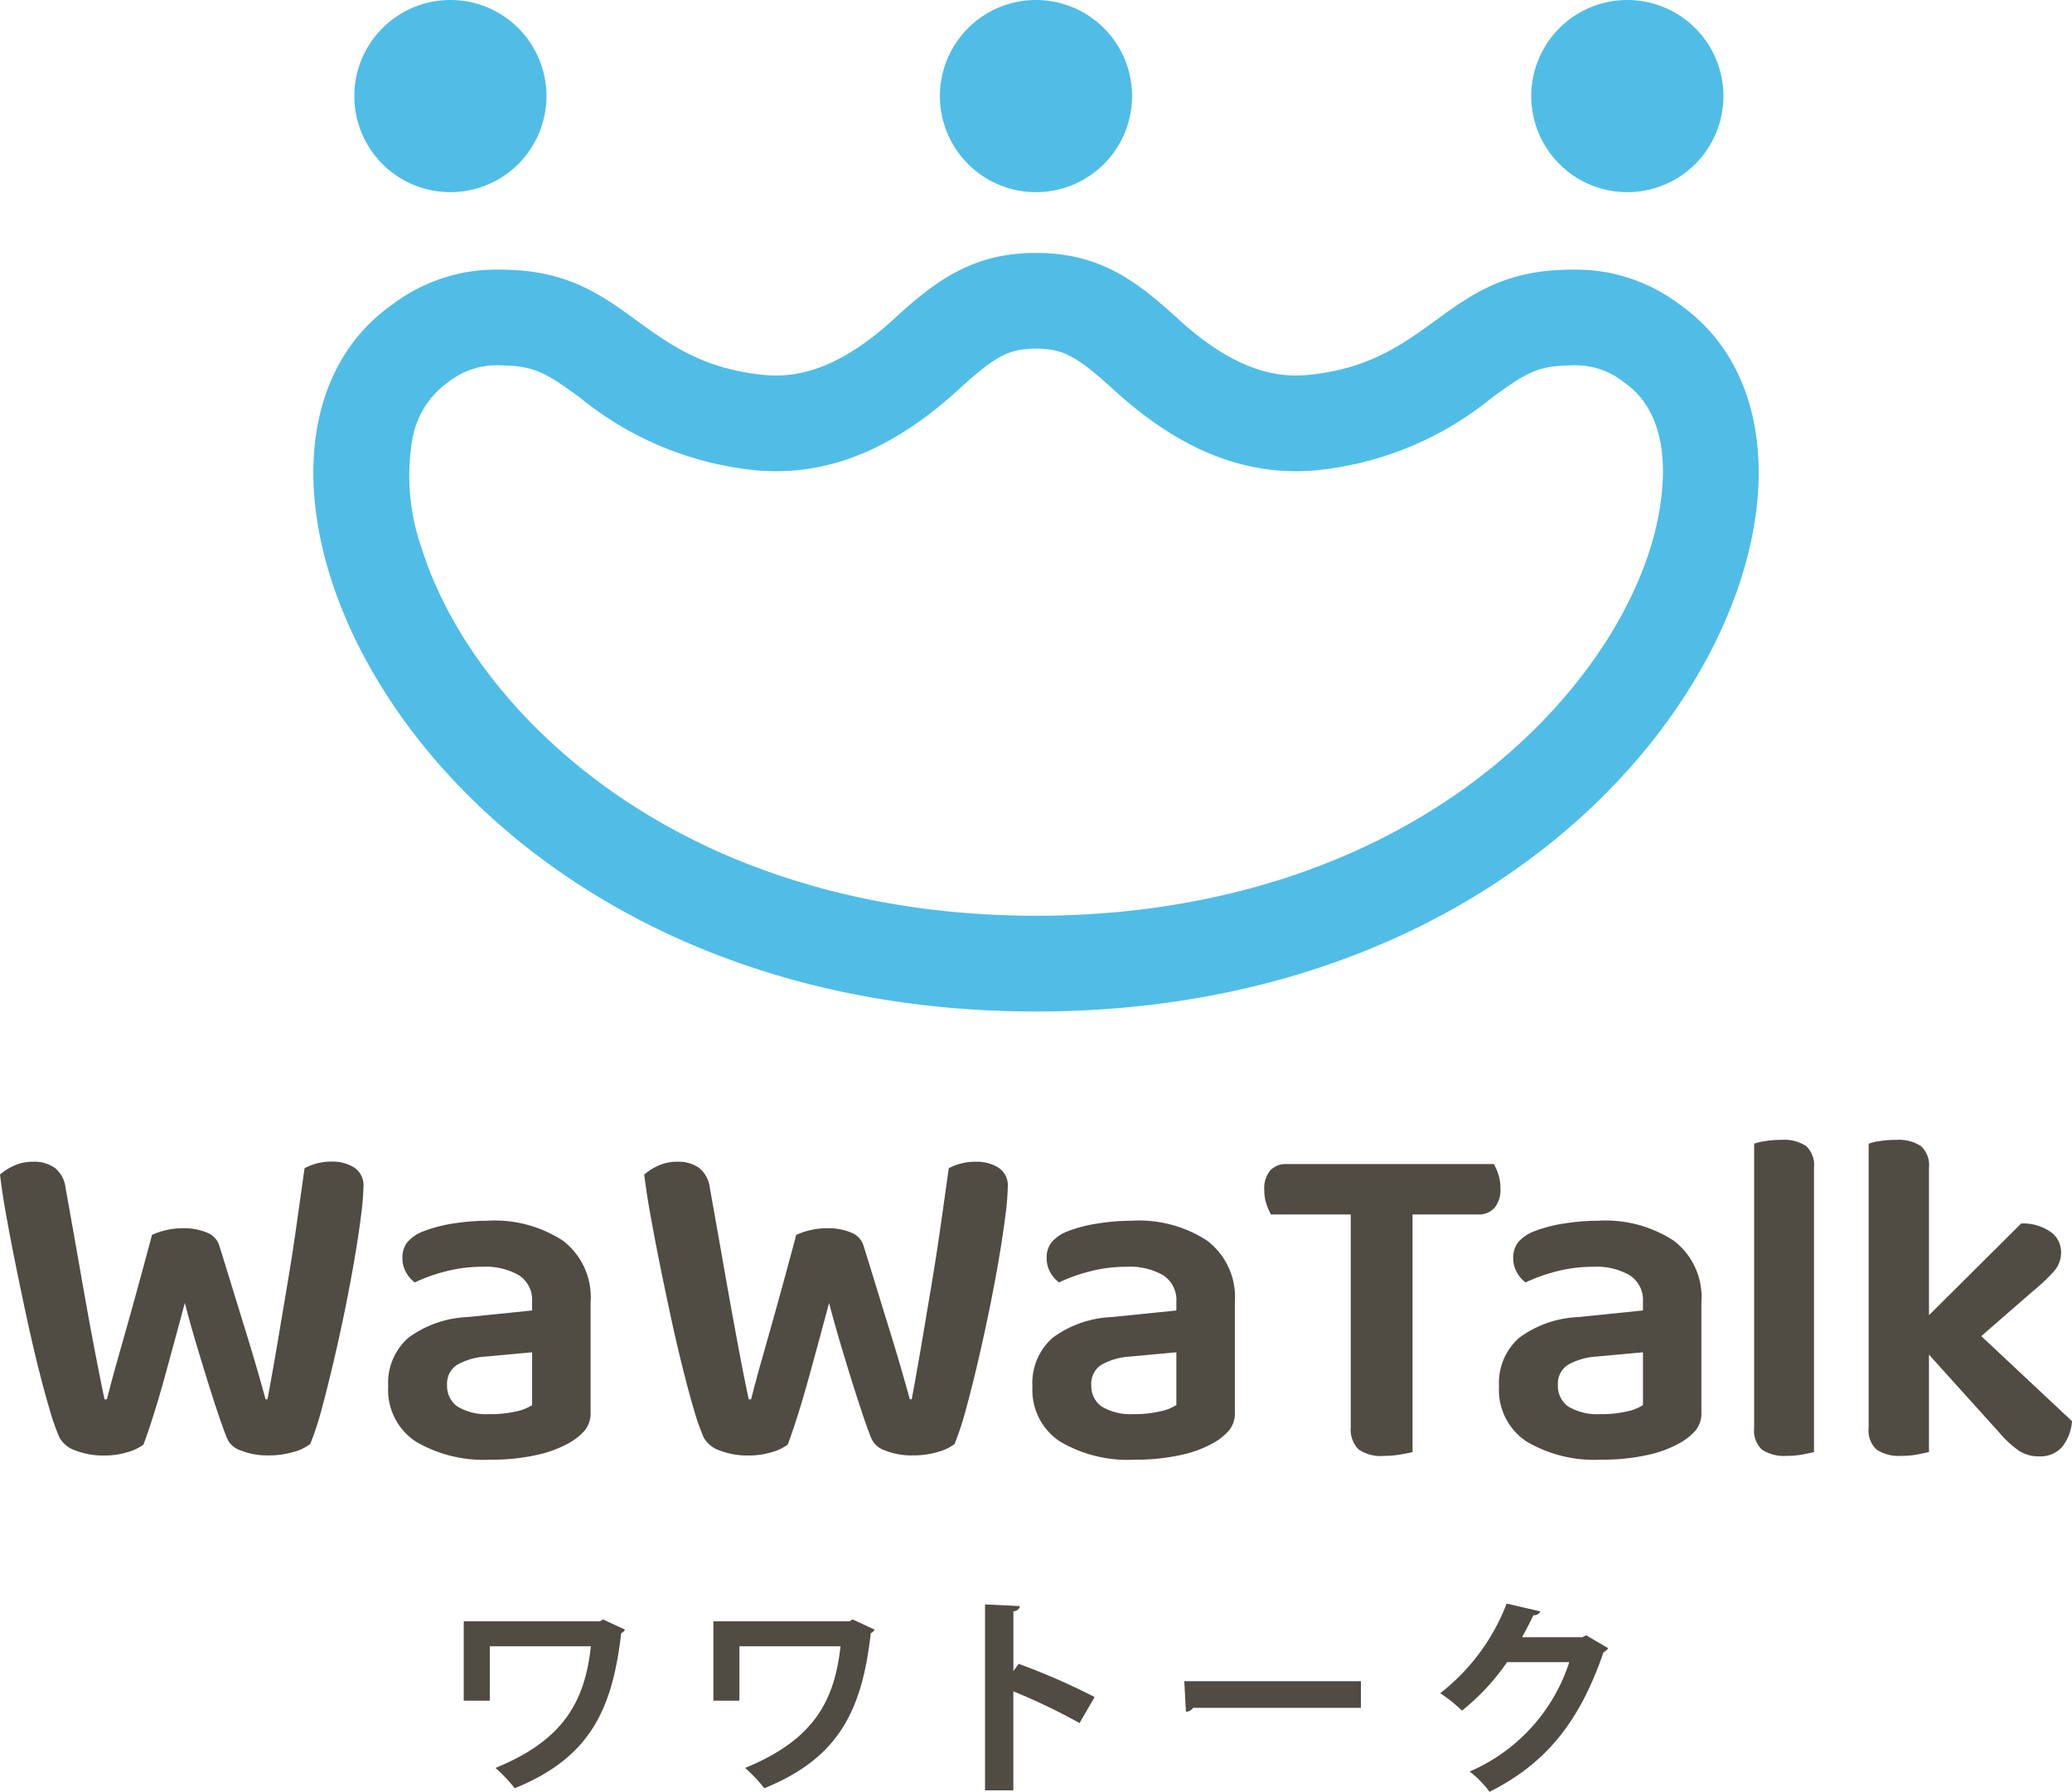
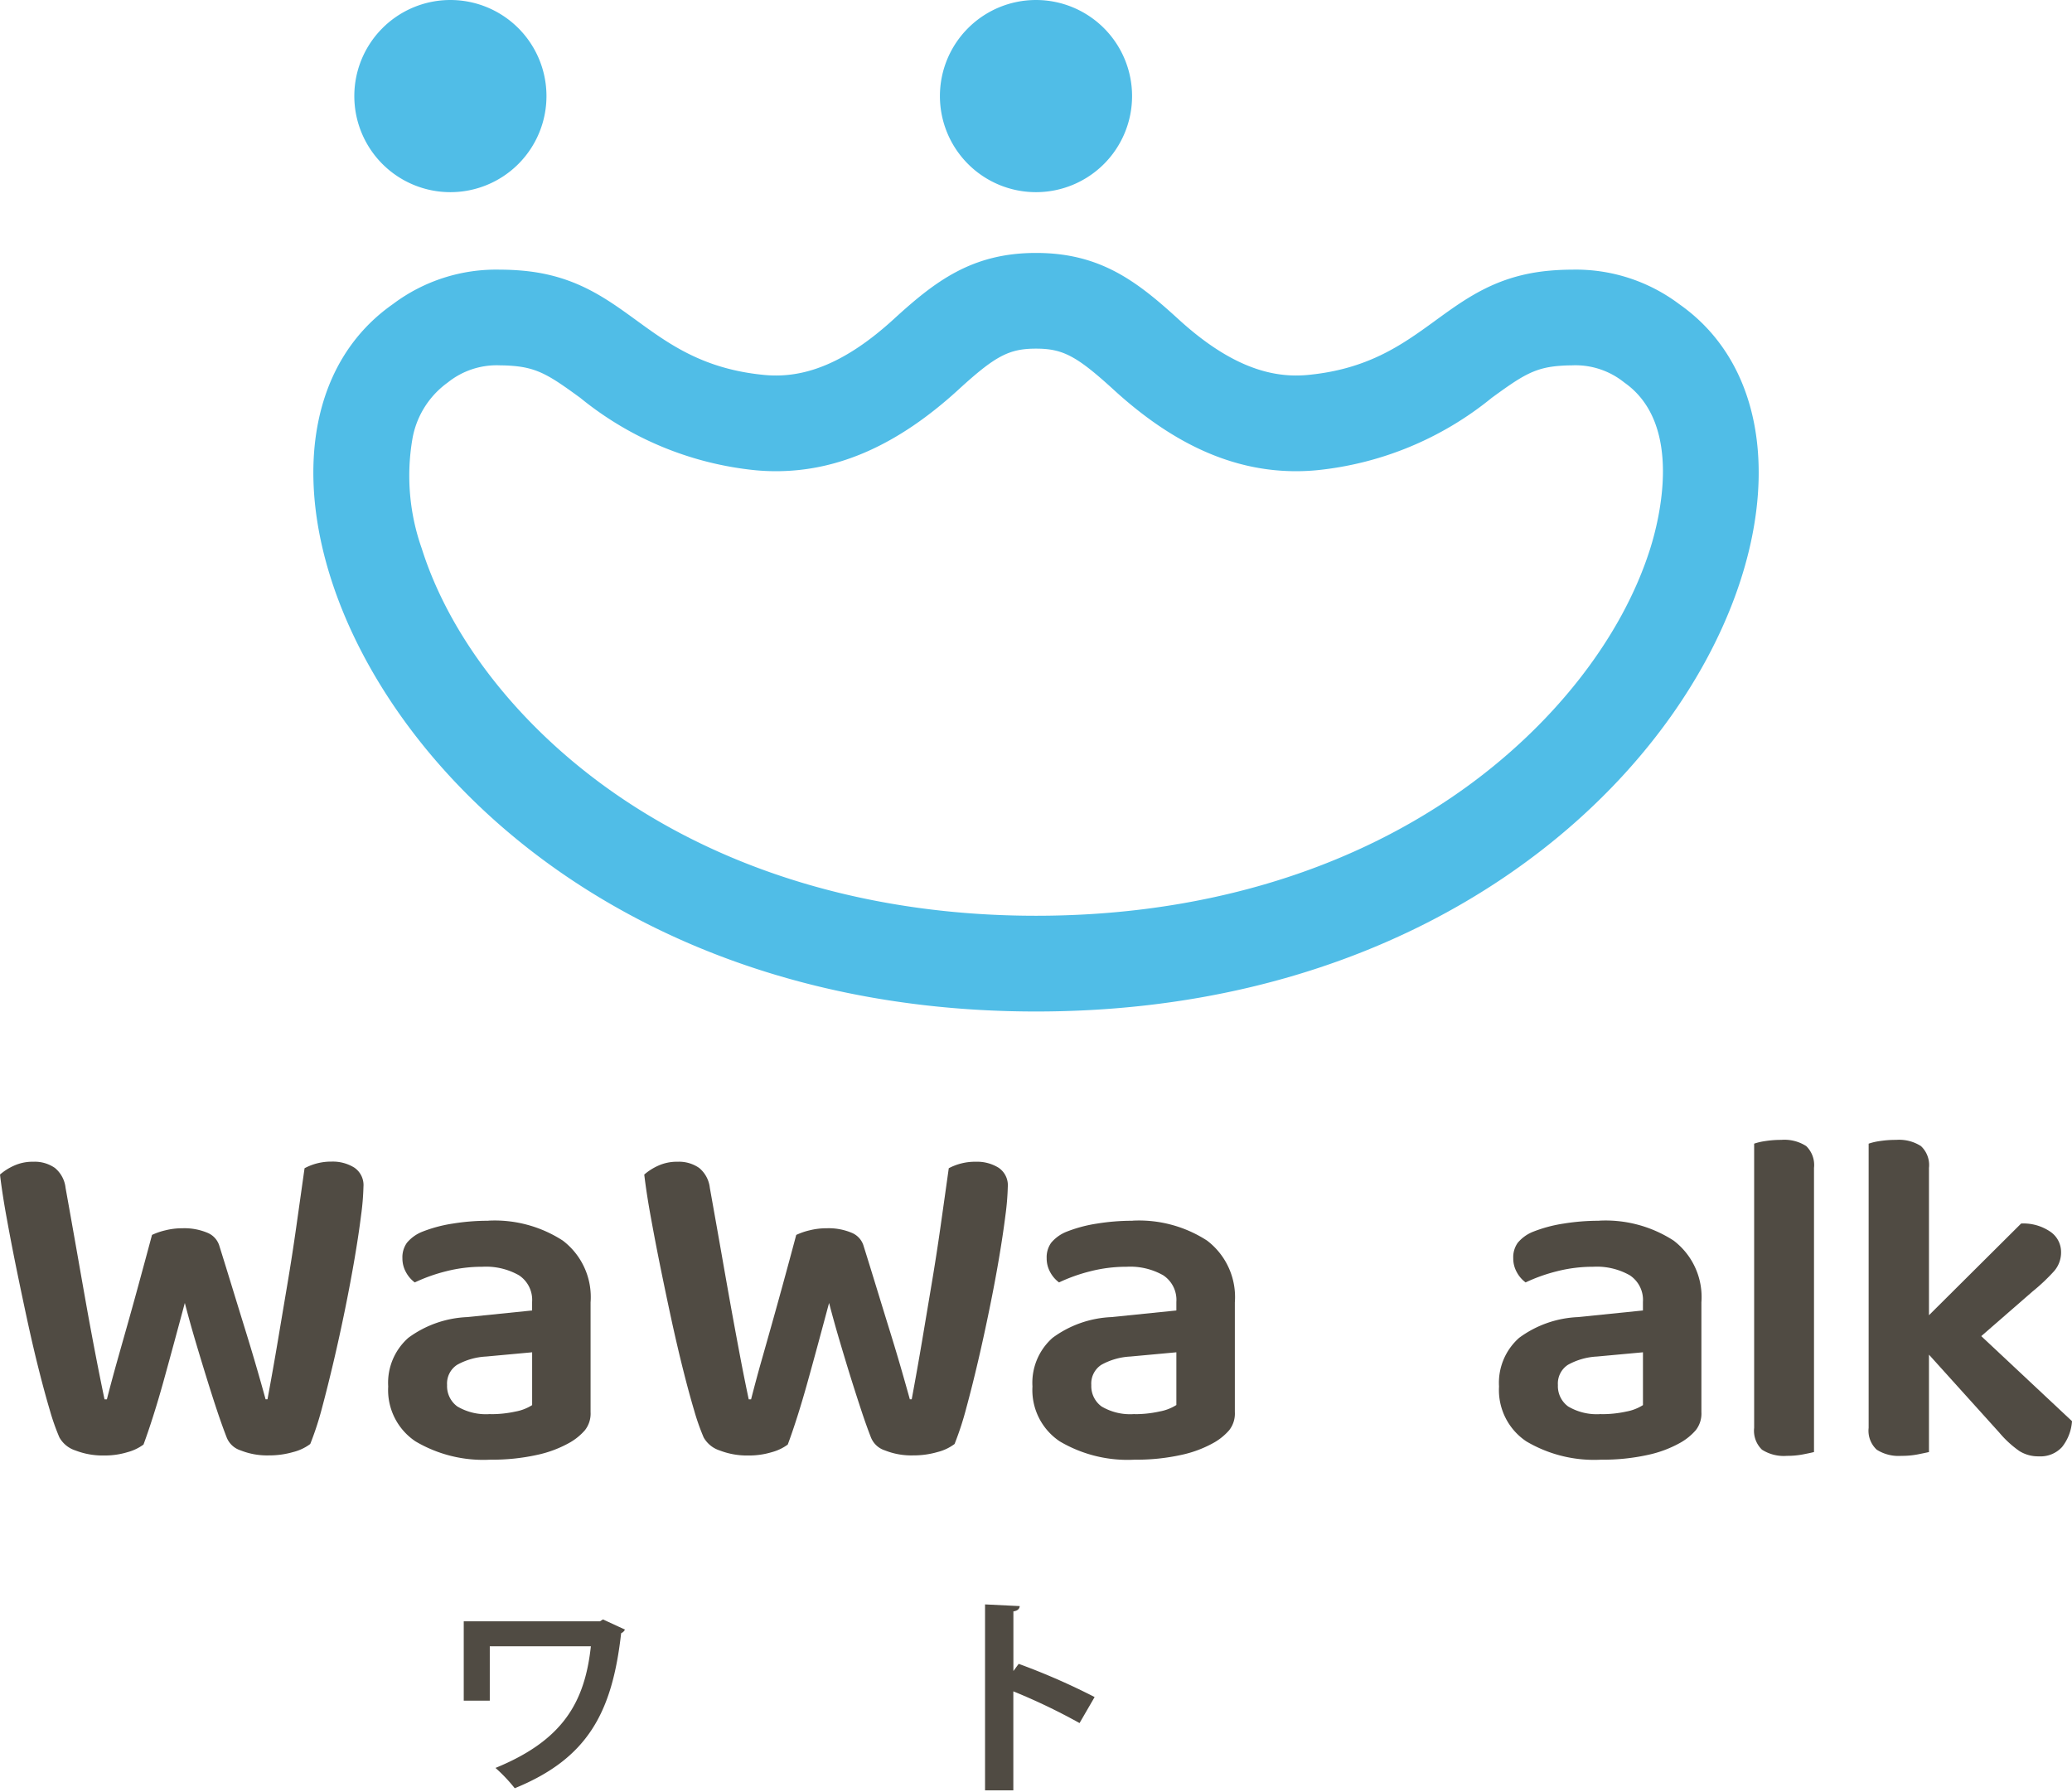
<svg xmlns="http://www.w3.org/2000/svg" width="146.501" height="126.682" viewBox="0 0 146.501 126.682">
  <g id="グループ_129" data-name="グループ 129" transform="translate(-5954 -1247)">
    <path id="パス_109" data-name="パス 109" d="M44.186,115.211a.5.5,0,0,1-.268.254c-.629,5.594-2.349,8.854-7.523,10.963a11.322,11.322,0,0,0-1.361-1.436c4.755-1.944,6.311-4.621,6.744-8.6H34.63v3.844H32.789v-5.608h9.632l.21-.135Z" transform="translate(5954 1247)" fill="#504b43" />
-     <path id="パス_110" data-name="パス 110" d="M61.836,115.211a.5.5,0,0,1-.268.254c-.629,5.594-2.349,8.854-7.523,10.963a11.322,11.322,0,0,0-1.361-1.436c4.755-1.944,6.311-4.621,6.744-8.6H52.28v3.844H50.439v-5.608h9.632l.21-.135Z" transform="translate(5954 1247)" fill="#504b43" />
    <path id="パス_111" data-name="パス 111" d="M76.329,121.821a42.574,42.574,0,0,0-4.681-2.243v7h-2V113.431l2.452.12c-.015.18-.134.329-.448.374v4.217l.375-.508a47.115,47.115,0,0,1,5.368,2.347Z" transform="translate(5954 1247)" fill="#504b43" />
-     <path id="パス_112" data-name="パス 112" d="M83.734,118.861h12.49v1.884H84.363a.721.721,0,0,1-.509.285Z" transform="translate(5954 1247)" fill="#504b43" />
-     <path id="パス_113" data-name="パス 113" d="M113.709,116.528a.884.884,0,0,1-.33.284c-1.689,4.89-4.023,7.836-8.061,9.87a6.994,6.994,0,0,0-1.406-1.435,12.649,12.649,0,0,0,7.044-7.733h-4.4a15.8,15.8,0,0,1-3.186,3.425,10.187,10.187,0,0,0-1.541-1.226,14.716,14.716,0,0,0,4.7-6.341l2.379.553a.475.475,0,0,1-.494.269c-.238.539-.537,1.062-.792,1.556h4.262l.27-.134Z" transform="translate(5954 1247)" fill="#504b43" />
    <path id="パス_114" data-name="パス 114" d="M10.748,87.308a4.729,4.729,0,0,1,.926-.32,4.912,4.912,0,0,1,1.225-.15,4.214,4.214,0,0,1,1.764.318,1.45,1.45,0,0,1,.856.958c.337,1.074.644,2.073.925,2.989s.555,1.809.823,2.672.525,1.712.772,2.553.493,1.708.739,2.6h.135q.4-2.149.739-4.167t.673-4q.334-1.98.62-4t.589-4.167a3.978,3.978,0,0,1,1.916-.469,2.885,2.885,0,0,1,1.594.42,1.492,1.492,0,0,1,.654,1.359,17.79,17.79,0,0,1-.168,2.016q-.167,1.344-.453,3.025t-.671,3.578q-.387,1.9-.808,3.694T22.76,99.57a21.683,21.683,0,0,1-.824,2.52,3.379,3.379,0,0,1-1.21.57,6.043,6.043,0,0,1-1.712.236,5.058,5.058,0,0,1-2-.353,1.566,1.566,0,0,1-.99-.925c-.2-.515-.42-1.124-.656-1.829s-.482-1.474-.738-2.3-.521-1.695-.79-2.6-.527-1.829-.772-2.77q-.37,1.378-.757,2.805t-.755,2.754q-.37,1.329-.74,2.487t-.67,1.965a3.381,3.381,0,0,1-1.127.537,5.524,5.524,0,0,1-1.661.236,5.33,5.33,0,0,1-2.017-.353,2,2,0,0,1-1.141-.925,15.821,15.821,0,0,1-.674-1.913q-.369-1.242-.773-2.84t-.805-3.443q-.4-1.848-.774-3.678T.486,86.182Q.167,84.454,0,83.041a3.962,3.962,0,0,1,.974-.621,3.165,3.165,0,0,1,1.375-.285,2.5,2.5,0,0,1,1.53.436,2.123,2.123,0,0,1,.757,1.411q.5,2.79.874,4.921t.686,3.88q.319,1.749.605,3.225t.588,2.924h.168c.247-.964.49-1.86.723-2.688s.475-1.679.722-2.553.51-1.819.788-2.84.6-2.2.958-3.543" transform="translate(5954 1247)" fill="#504b43" />
    <path id="パス_115" data-name="パス 115" d="M34.536,86.3a8.847,8.847,0,0,1,5.257,1.41,5.014,5.014,0,0,1,1.964,4.368v7.761a1.9,1.9,0,0,1-.4,1.277,4.163,4.163,0,0,1-1.009.839,8.151,8.151,0,0,1-2.385.908,14.609,14.609,0,0,1-3.293.336,9.418,9.418,0,0,1-5.29-1.293,4.36,4.36,0,0,1-1.932-3.882,4.238,4.238,0,0,1,1.427-3.443,7.54,7.54,0,0,1,4.148-1.462l4.6-.469v-.605a2.084,2.084,0,0,0-.925-1.88,4.722,4.722,0,0,0-2.6-.605,10.258,10.258,0,0,0-2.553.318,11.888,11.888,0,0,0-2.218.789,2.186,2.186,0,0,1-.622-.722,2,2,0,0,1-.252-.99,1.758,1.758,0,0,1,.32-1.093,2.747,2.747,0,0,1,1.025-.755,9.91,9.91,0,0,1,2.217-.6,15.512,15.512,0,0,1,2.52-.2m.133,13.674a8.008,8.008,0,0,0,1.782-.185,3.282,3.282,0,0,0,1.175-.455V95.607l-3.258.3a4.71,4.71,0,0,0-2.051.588,1.578,1.578,0,0,0-.705,1.428,1.778,1.778,0,0,0,.724,1.513,3.966,3.966,0,0,0,2.333.537" transform="translate(5954 1247)" fill="#504b43" />
    <path id="パス_116" data-name="パス 116" d="M56.3,87.308a4.738,4.738,0,0,1,.923-.32,4.937,4.937,0,0,1,1.226-.15,4.209,4.209,0,0,1,1.765.318,1.446,1.446,0,0,1,.855.958c.337,1.074.644,2.073.925,2.989s.554,1.809.822,2.672.527,1.712.773,2.553.492,1.708.741,2.6h.133q.4-2.149.74-4.167t.671-4q.334-1.98.621-4t.588-4.167A3.98,3.98,0,0,1,69,82.135a2.887,2.887,0,0,1,1.6.42,1.493,1.493,0,0,1,.656,1.359,18.278,18.278,0,0,1-.168,2.016q-.169,1.344-.453,3.025t-.673,3.578q-.387,1.9-.806,3.694t-.84,3.343a21.7,21.7,0,0,1-.823,2.52,3.381,3.381,0,0,1-1.209.57,6.059,6.059,0,0,1-1.715.236,5.043,5.043,0,0,1-2-.353,1.575,1.575,0,0,1-.992-.925c-.2-.515-.421-1.124-.654-1.829s-.482-1.474-.741-2.3-.52-1.695-.789-2.6-.527-1.829-.773-2.77q-.369,1.378-.755,2.805t-.756,2.754q-.369,1.329-.738,2.487t-.673,1.965a3.345,3.345,0,0,1-1.126.537,5.535,5.535,0,0,1-1.662.236,5.339,5.339,0,0,1-2.016-.353,2.007,2.007,0,0,1-1.142-.925,16.025,16.025,0,0,1-.673-1.913q-.369-1.242-.771-2.84T47.5,93.422q-.4-1.848-.773-3.678t-.687-3.562q-.32-1.728-.488-3.141a4.021,4.021,0,0,1,.974-.621,3.188,3.188,0,0,1,1.378-.285,2.5,2.5,0,0,1,1.528.436,2.123,2.123,0,0,1,.757,1.411q.5,2.79.873,4.921t.689,3.88q.32,1.749.6,3.225t.588,2.924h.166c.249-.964.488-1.86.724-2.688s.476-1.679.722-2.553.509-1.819.789-2.84.6-2.2.958-3.543" transform="translate(5954 1247)" fill="#504b43" />
    <path id="パス_117" data-name="パス 117" d="M80.089,86.3a8.847,8.847,0,0,1,5.257,1.41,5.014,5.014,0,0,1,1.964,4.368v7.761a1.9,1.9,0,0,1-.4,1.277,4.162,4.162,0,0,1-1.009.839,8.151,8.151,0,0,1-2.385.908,14.609,14.609,0,0,1-3.293.336,9.418,9.418,0,0,1-5.29-1.293A4.36,4.36,0,0,1,73,98.024a4.238,4.238,0,0,1,1.427-3.443,7.54,7.54,0,0,1,4.148-1.462l4.6-.469v-.605a2.084,2.084,0,0,0-.925-1.88,4.722,4.722,0,0,0-2.6-.605,10.258,10.258,0,0,0-2.553.318,11.888,11.888,0,0,0-2.218.789,2.186,2.186,0,0,1-.622-.722,2,2,0,0,1-.252-.99,1.758,1.758,0,0,1,.32-1.093,2.747,2.747,0,0,1,1.025-.755,9.91,9.91,0,0,1,2.217-.6,15.512,15.512,0,0,1,2.52-.2m.133,13.674A8.008,8.008,0,0,0,82,99.789a3.282,3.282,0,0,0,1.175-.455V95.607l-3.258.3a4.71,4.71,0,0,0-2.051.588,1.578,1.578,0,0,0-.705,1.428,1.778,1.778,0,0,0,.724,1.513,3.966,3.966,0,0,0,2.333.537" transform="translate(5954 1247)" fill="#504b43" />
-     <path id="パス_118" data-name="パス 118" d="M105.937,83.025a3.054,3.054,0,0,1,.152.99,2,2,0,0,1-.421,1.378,1.468,1.468,0,0,1-1.158.47H99.874v16.8c-.179.045-.459.1-.839.168a6.685,6.685,0,0,1-1.177.1,2.752,2.752,0,0,1-1.814-.47,2.005,2.005,0,0,1-.538-1.579V85.863H89.863a4.6,4.6,0,0,1-.319-.738,2.954,2.954,0,0,1-.152-.974,1.991,1.991,0,0,1,.42-1.4,1.5,1.5,0,0,1,1.159-.453h14.648a3.429,3.429,0,0,1,.318.722" transform="translate(5954 1247)" fill="#504b43" />
    <path id="パス_119" data-name="パス 119" d="M113.077,86.3a8.847,8.847,0,0,1,5.257,1.41,5.014,5.014,0,0,1,1.964,4.368v7.761a1.9,1.9,0,0,1-.4,1.277,4.163,4.163,0,0,1-1.009.839,8.151,8.151,0,0,1-2.385.908,14.609,14.609,0,0,1-3.293.336,9.418,9.418,0,0,1-5.29-1.293,4.36,4.36,0,0,1-1.932-3.882,4.238,4.238,0,0,1,1.427-3.443,7.54,7.54,0,0,1,4.148-1.462l4.6-.469v-.605a2.084,2.084,0,0,0-.925-1.88,4.722,4.722,0,0,0-2.6-.605,10.258,10.258,0,0,0-2.553.318,11.888,11.888,0,0,0-2.218.789,2.186,2.186,0,0,1-.622-.722,2,2,0,0,1-.252-.99,1.758,1.758,0,0,1,.32-1.093,2.747,2.747,0,0,1,1.025-.755,9.91,9.91,0,0,1,2.217-.6,15.513,15.513,0,0,1,2.52-.2m.133,13.674a8.008,8.008,0,0,0,1.782-.185,3.282,3.282,0,0,0,1.175-.455V95.607l-3.258.3a4.71,4.71,0,0,0-2.051.588,1.578,1.578,0,0,0-.705,1.428,1.778,1.778,0,0,0,.724,1.513,3.966,3.966,0,0,0,2.333.537" transform="translate(5954 1247)" fill="#504b43" />
    <path id="パス_120" data-name="パス 120" d="M127.47,102.828a5.86,5.86,0,0,1-1.126.1,2.855,2.855,0,0,1-1.763-.436,1.861,1.861,0,0,1-.554-1.544V80.857a4.275,4.275,0,0,1,.79-.184,7.172,7.172,0,0,1,1.125-.084,2.853,2.853,0,0,1,1.764.437,1.861,1.861,0,0,1,.553,1.546V102.66c-.18.045-.442.1-.789.168" transform="translate(5954 1247)" fill="#504b43" />
    <path id="パス_121" data-name="パス 121" d="M135.582,102.828a5.792,5.792,0,0,1-1.142.1,2.87,2.87,0,0,1-1.747-.436,1.829,1.829,0,0,1-.57-1.544V80.857a4.261,4.261,0,0,1,.789-.184,7.416,7.416,0,0,1,1.159-.084,2.864,2.864,0,0,1,1.747.437,1.832,1.832,0,0,1,.57,1.546V92.986l6.518-6.484a3.378,3.378,0,0,1,2.049.57,1.733,1.733,0,0,1,.773,1.446,2.007,2.007,0,0,1-.486,1.343,13.583,13.583,0,0,1-1.53,1.446l-3.627,3.157,6.416,6.012a3.288,3.288,0,0,1-.706,1.831,2.066,2.066,0,0,1-1.646.656,2.5,2.5,0,0,1-1.36-.369,7.328,7.328,0,0,1-1.429-1.31l-4.972-5.51v6.886c-.2.045-.47.1-.806.168" transform="translate(5954 1247)" fill="#504b43" />
    <path id="パス_122" data-name="パス 122" d="M73.252,24.649c1.9,0,2.878.518,5.5,2.914,4.234,3.87,8.448,5.751,12.885,5.751.476,0,.961-.022,1.452-.068a23.233,23.233,0,0,0,12.387-5.12c2.046-1.487,2.946-2.1,4.681-2.251.336-.029.662-.044.968-.044a5.492,5.492,0,0,1,3.723,1.215c4.205,2.943,2.465,9.726,1.832,11.735-2,6.346-6.946,12.638-13.566,17.263-8.151,5.694-18.477,8.7-29.862,8.7s-21.713-3.01-29.866-8.705C36.764,51.417,31.82,45.124,29.82,38.778a15.431,15.431,0,0,1-.664-7.725,6.222,6.222,0,0,1,2.5-4.007,5.52,5.52,0,0,1,3.725-1.215c.306,0,.632.015.959.044,1.742.154,2.641.763,4.683,2.249a23.243,23.243,0,0,0,12.4,5.123c.481.045.966.067,1.442.067,4.437,0,8.651-1.881,12.892-5.757,2.609-2.392,3.585-2.908,5.493-2.908m0-6.766c-4.525,0-7.13,2-10.065,4.686-3.41,3.117-6.106,3.979-8.32,3.979-.278,0-.55-.013-.814-.038-8.407-.8-9.574-6.707-17.118-7.375-.547-.048-1.065-.07-1.556-.07a12.138,12.138,0,0,0-7.6,2.438c-15.664,10.961,2.013,50.01,45.477,50.01s61.132-39.049,45.477-50.01a12.16,12.16,0,0,0-7.6-2.438c-.491,0-1.009.022-1.556.07-7.544.668-8.719,6.58-17.118,7.375q-.4.037-.814.038c-2.214,0-4.91-.862-8.32-3.979-2.944-2.69-5.54-4.686-10.065-4.686" transform="translate(5954 1247)" fill="#50bde7" />
    <path id="パス_123" data-name="パス 123" d="M80.043,6.793A6.793,6.793,0,1,1,73.25,0a6.793,6.793,0,0,1,6.793,6.793" transform="translate(5954 1247)" fill="#50bde7" />
    <path id="パス_124" data-name="パス 124" d="M38.638,6.793A6.793,6.793,0,1,1,31.845,0a6.793,6.793,0,0,1,6.793,6.793" transform="translate(5954 1247)" fill="#50bde7" />
-     <path id="パス_125" data-name="パス 125" d="M121.854,6.793A6.793,6.793,0,1,1,115.061,0a6.793,6.793,0,0,1,6.793,6.793" transform="translate(5954 1247)" fill="#50bde7" />
  </g>
</svg>